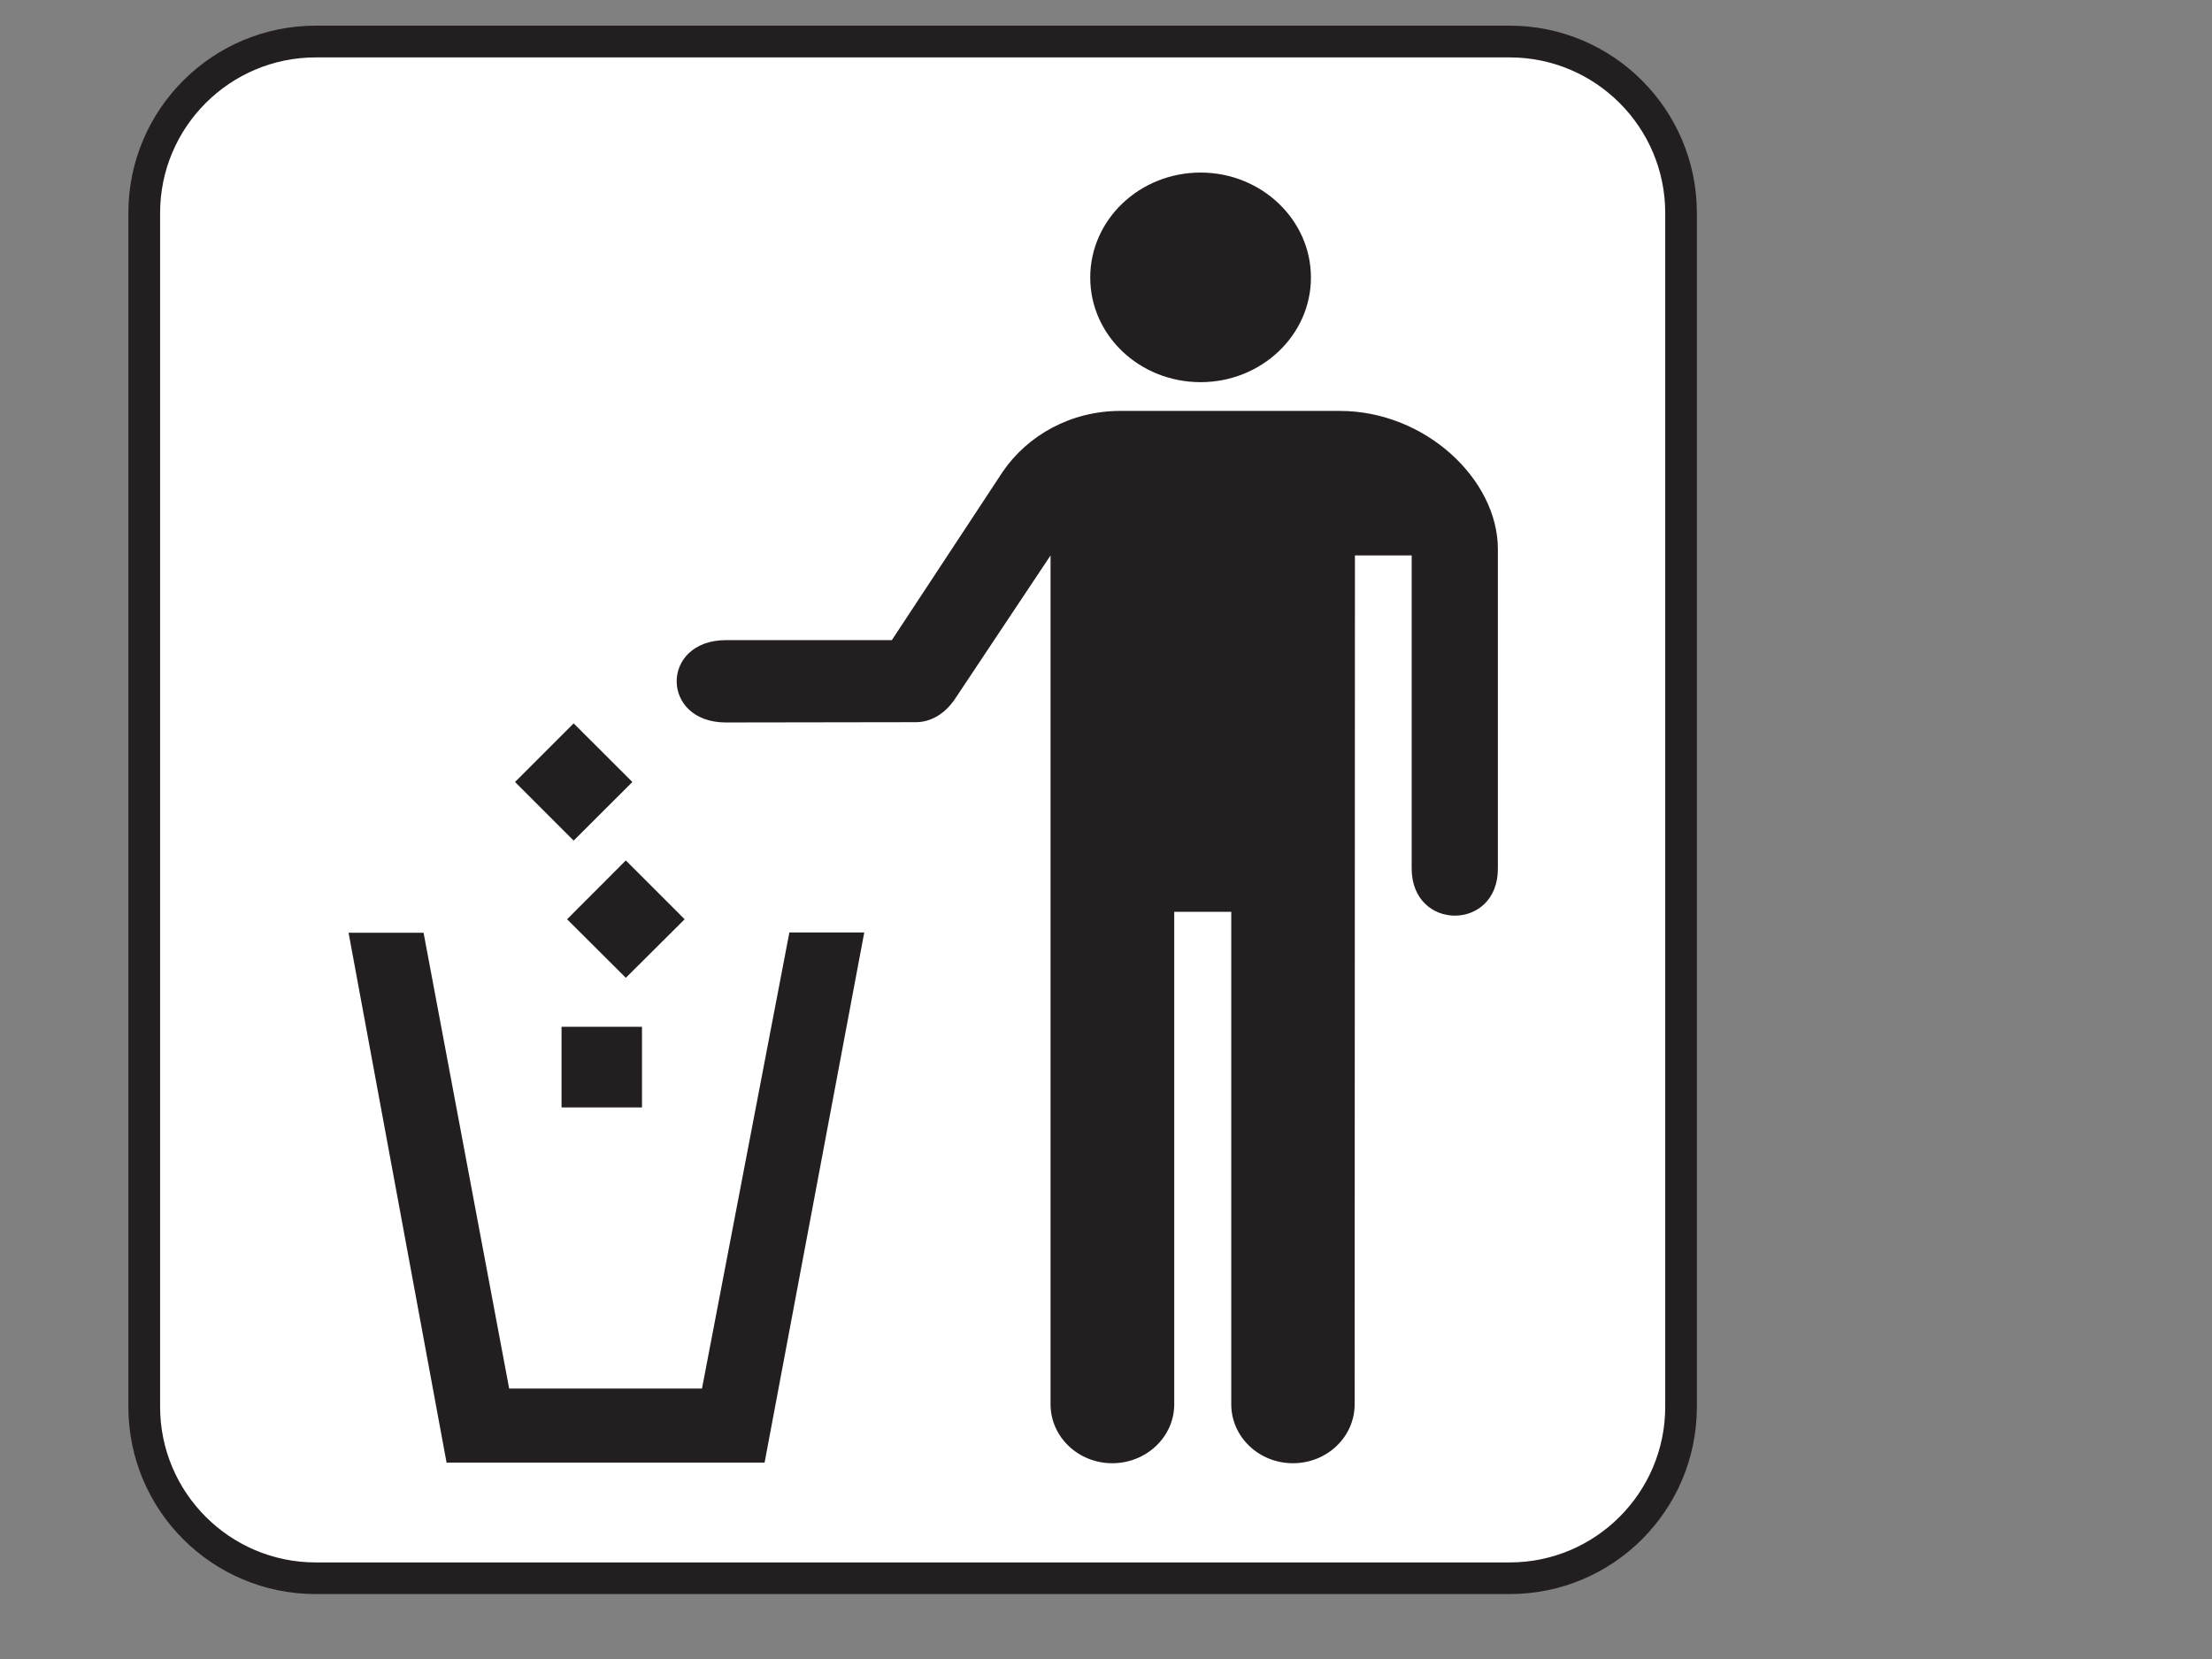
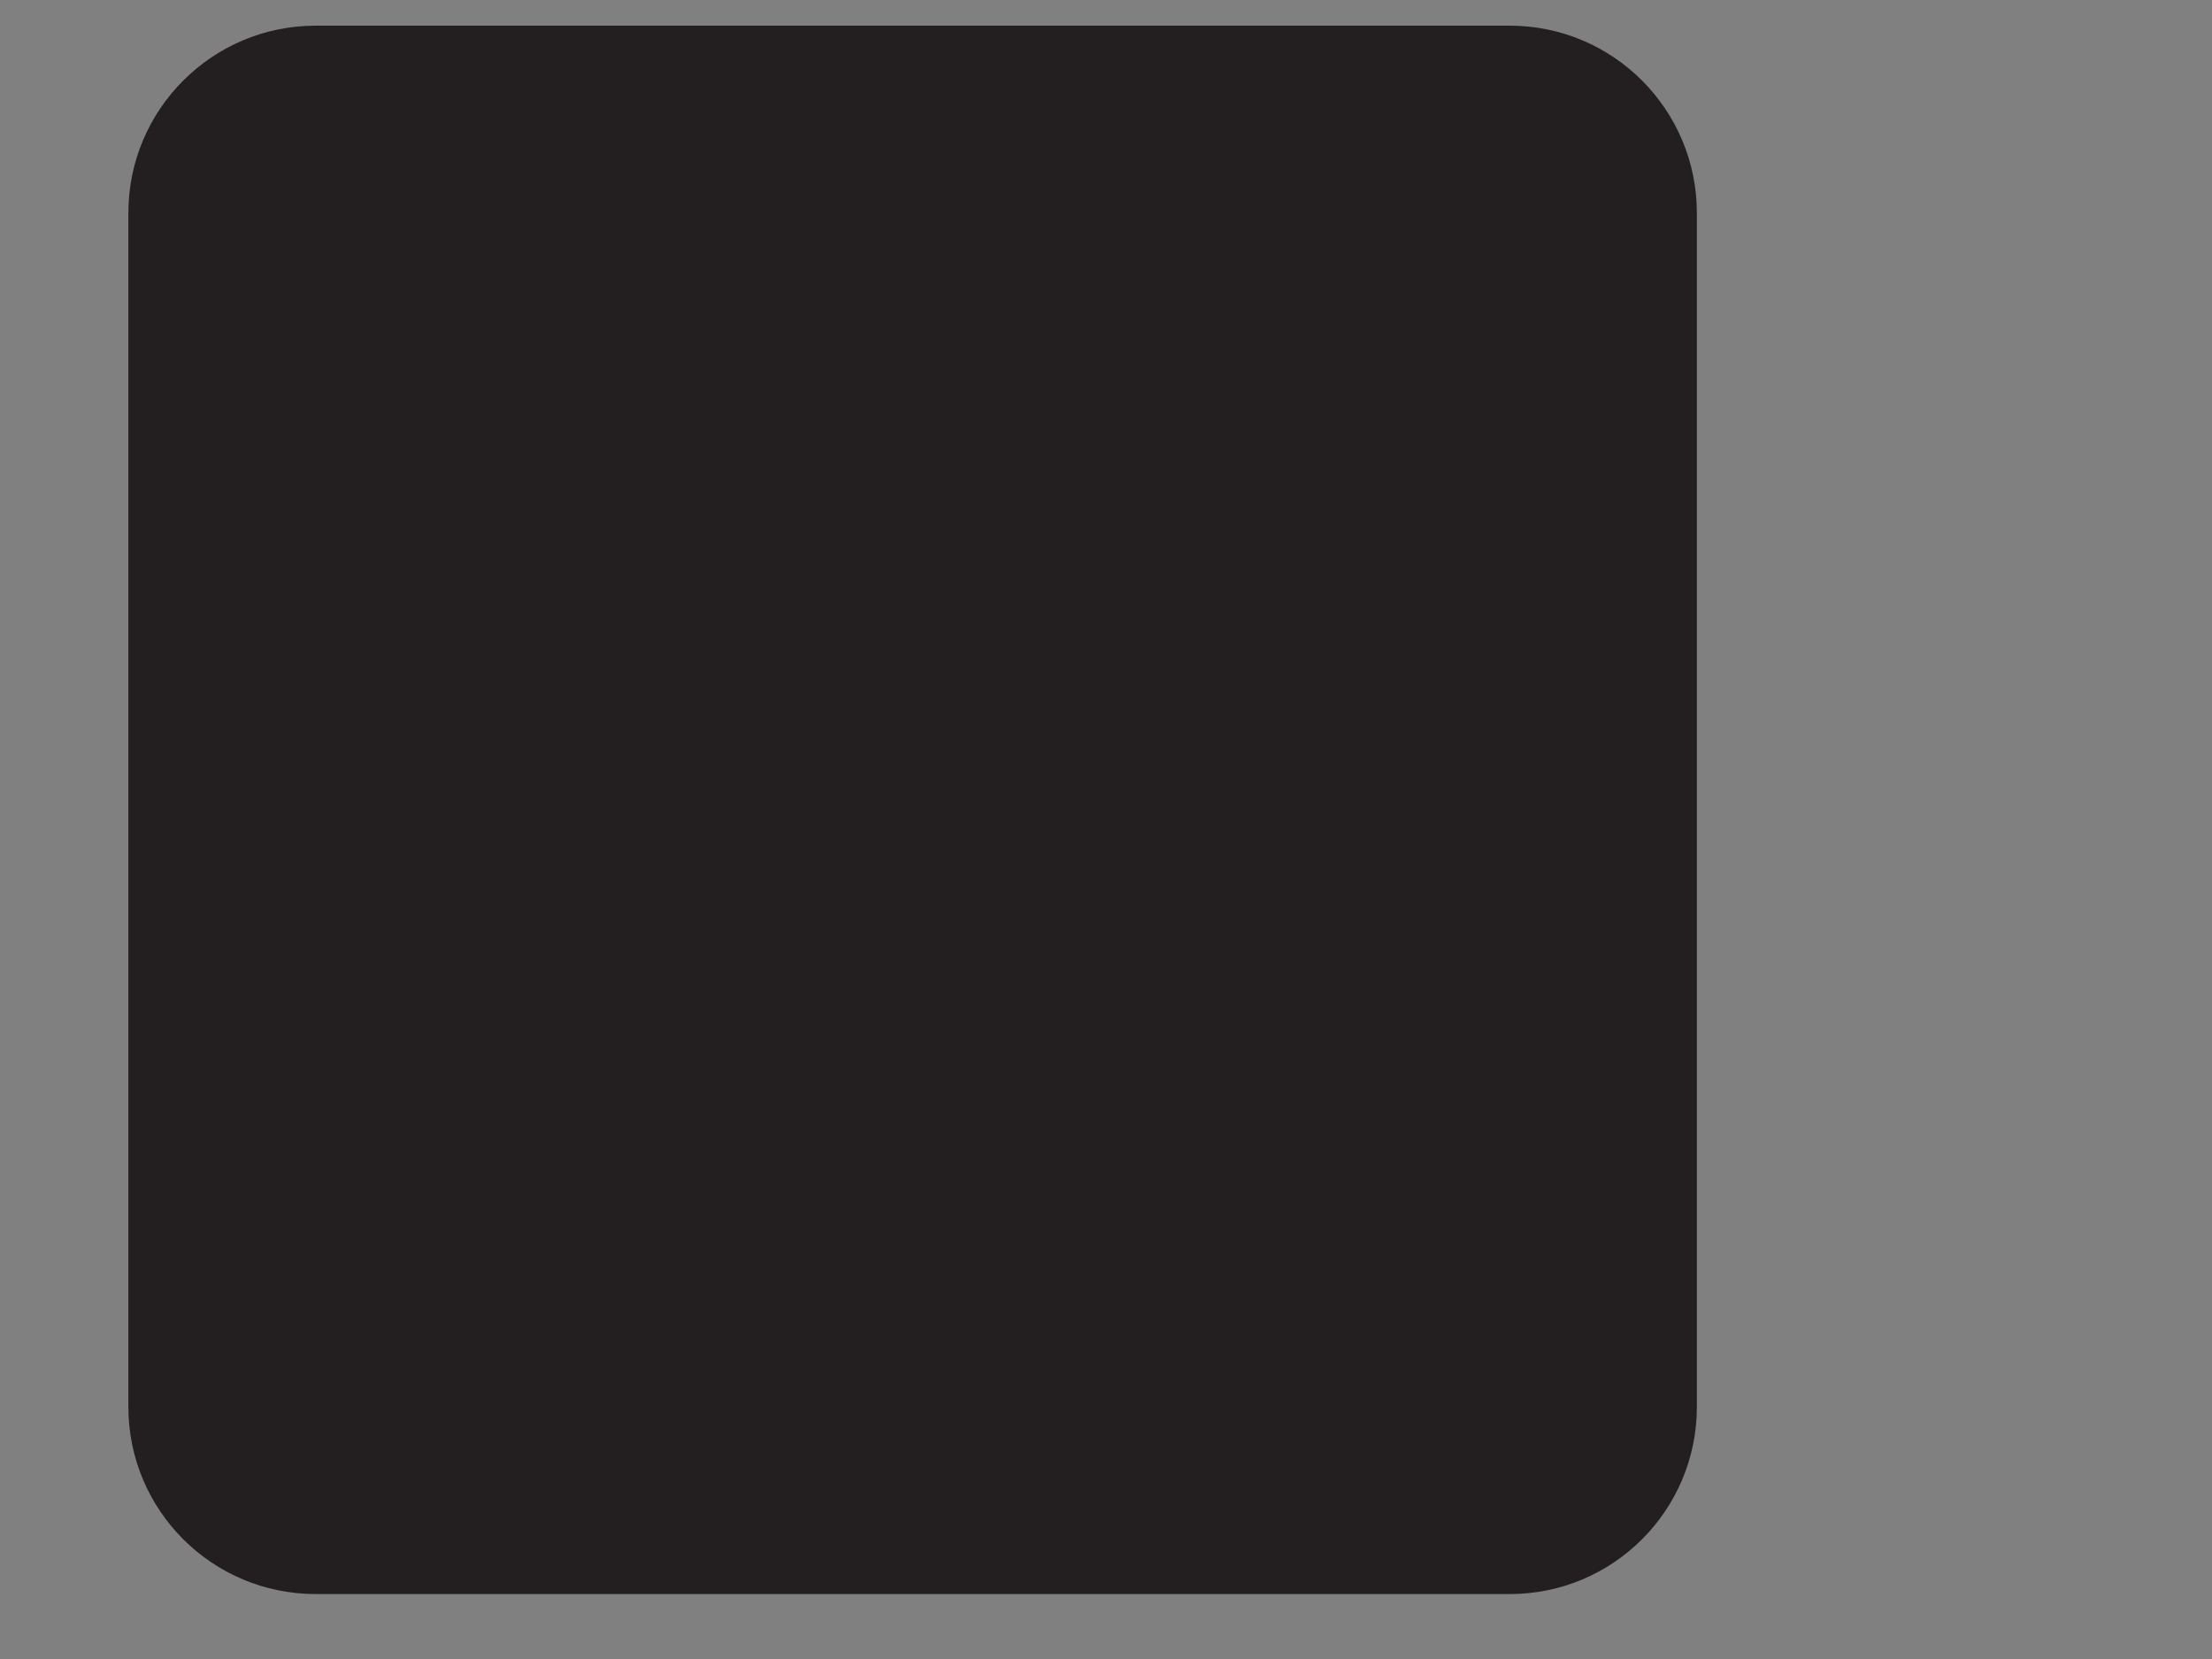
<svg xmlns="http://www.w3.org/2000/svg" width="1600" height="1200">
  <rect width="100%" height="100%" fill="#808080" stroke="none" />
  <title>Tong Sampah</title>
  <g>
    <title>Layer 1</title>
    <g id="svg_1">
      <path id="svg_2" d="m1092.004,1153.031c74.828,0 135.385,-60.557 135.385,-135.459l0,-863.547c0,-74.691 -60.557,-135.459 -135.385,-135.459l-863.621,0c-74.902,0 -135.532,60.768 -135.532,135.459l0,863.547c0,74.902 60.63,135.459 135.532,135.459l863.621,0l0,0z" fill="#231F20" />
-       <path id="svg_3" d="m228.383,41.525c-62.063,0 -112.573,50.437 -112.573,112.5l0,863.547c0,62.137 50.51,112.573 112.573,112.573l863.621,0c61.99,0 112.5,-50.436 112.5,-112.573l0,-863.547c0,-62.063 -50.51,-112.5 -112.5,-112.5l-863.621,0l0,0z" fill="#FFFFFF" />
-       <path id="svg_4" d="m868.447,276.424c43.907,0 79.788,-33.869 79.788,-75.692s-35.871,-75.912 -79.788,-75.912c-44.192,0 -79.852,34.081 -79.852,75.912s35.651,75.692 79.852,75.692z" fill="#231F20" />
      <rect id="svg_5" x="406.179" y="742.705" width="58.188" height="58.335" fill="#231F20" />
-       <polygon id="svg_6" points="495.214,664.929 452.667,622.39 410.192,664.929 452.667,707.266" fill="#231F20" />
      <polygon id="svg_7" points="457.405,565.635 414.931,523.234 372.53,565.635 414.931,608.036" fill="#231F20" />
      <polygon id="svg_8" points="553.044,1057.96 625.144,674.471 570.979,674.471 507.768,1004.37 368.296,1004.37 306.38,674.691 252.132,674.691 323.021,1057.96" fill="#231F20" />
      <path id="svg_9" d="m645.091,463.036l-119.957,0c-47.571,0 -47.571,59.547 0,59.547l137.25,-0.211c10.12,0 20.663,-5.161 28.699,-17.293l68.804,-103.316l0,614.009c0,23.529 20.02,42.621 44.623,42.621c24.686,0 44.844,-19.084 44.844,-42.621l0,-356.224l41.253,0l0,356.224c0,23.529 19.947,42.621 44.623,42.621s44.623,-19.084 44.623,-42.621l0.211,-614.009l41.042,0l0,226.432c0,45.487 62.559,45.487 62.348,0l0,-231.024c0,-50.363 -52.448,-99.946 -114.364,-99.946l-158.758,0c-35.587,0 -67.013,17.504 -85.16,44.192l-80.081,121.619z" fill="#231F20" />
    </g>
  </g>
</svg>